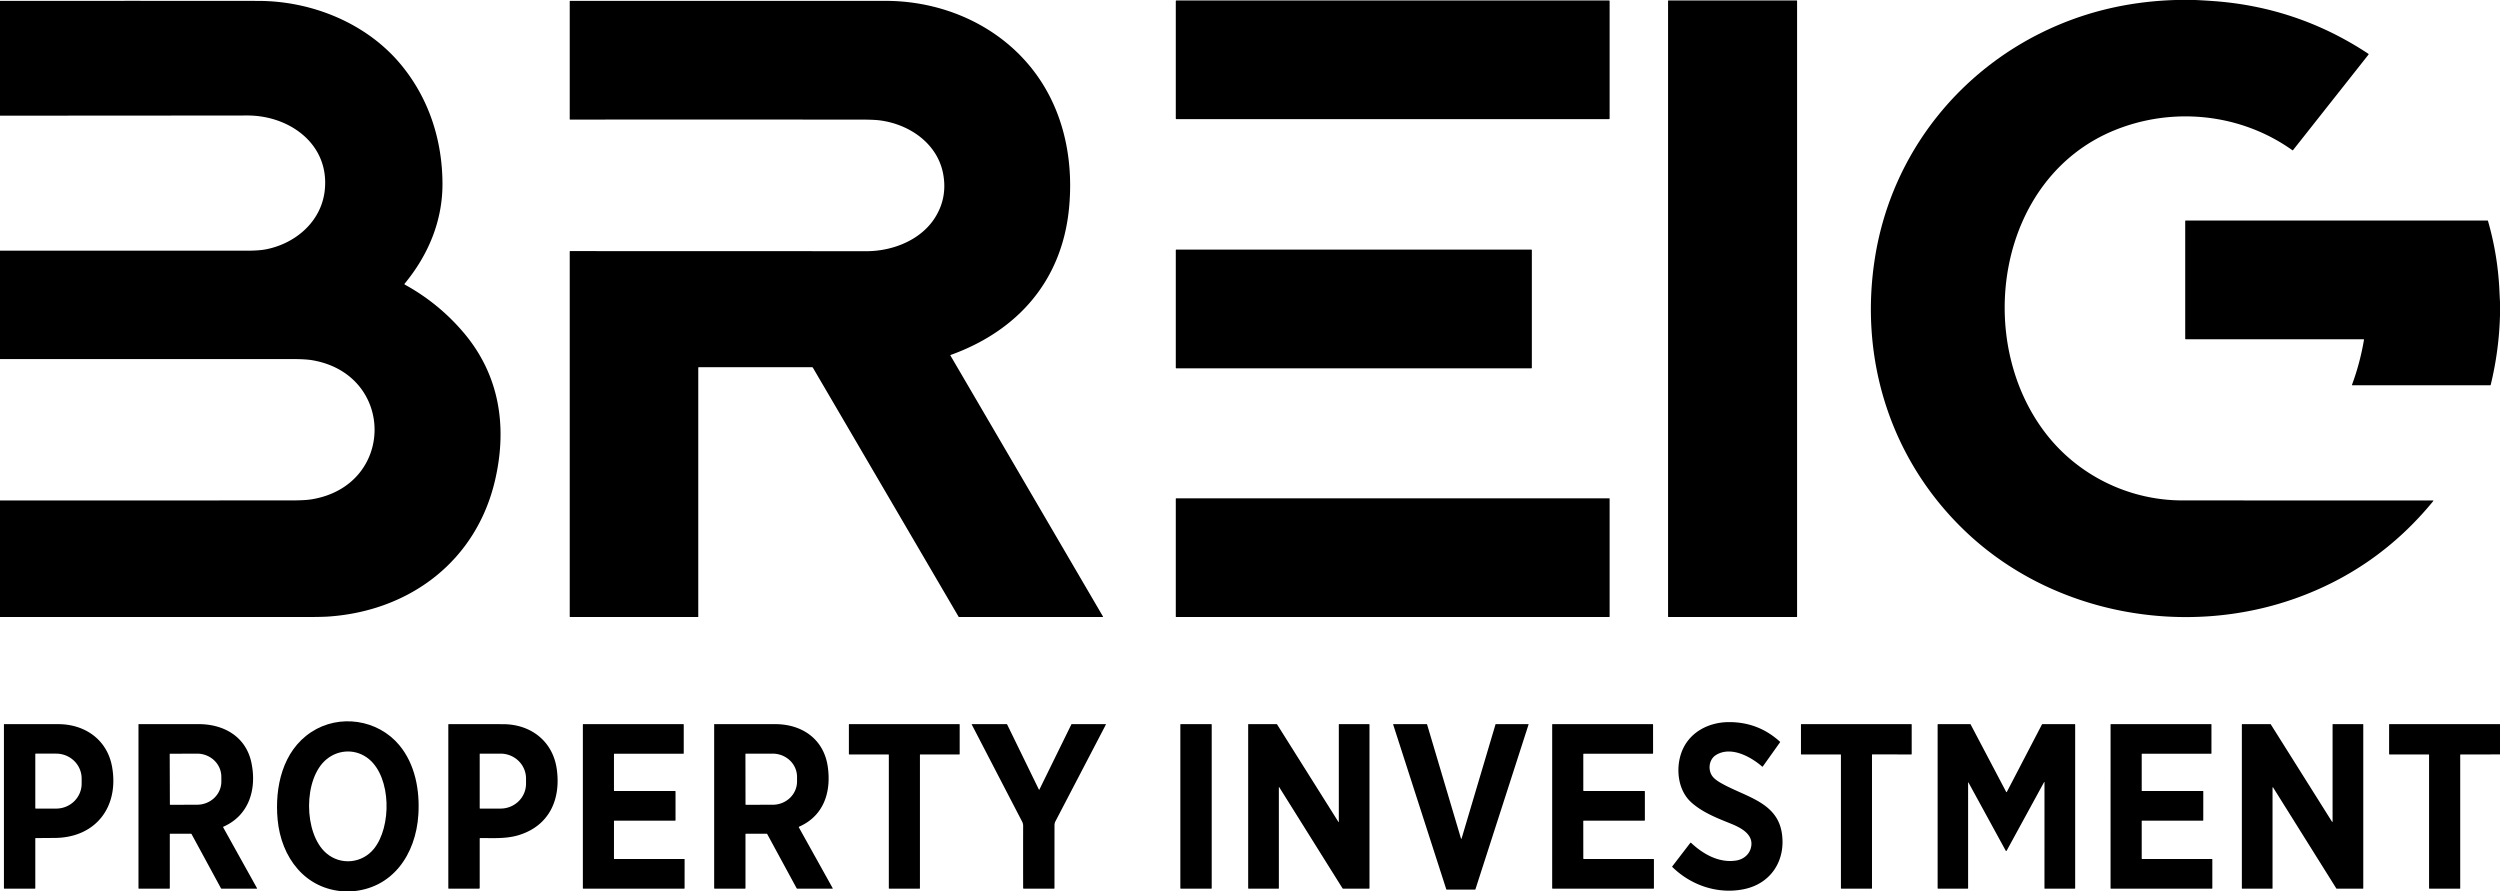
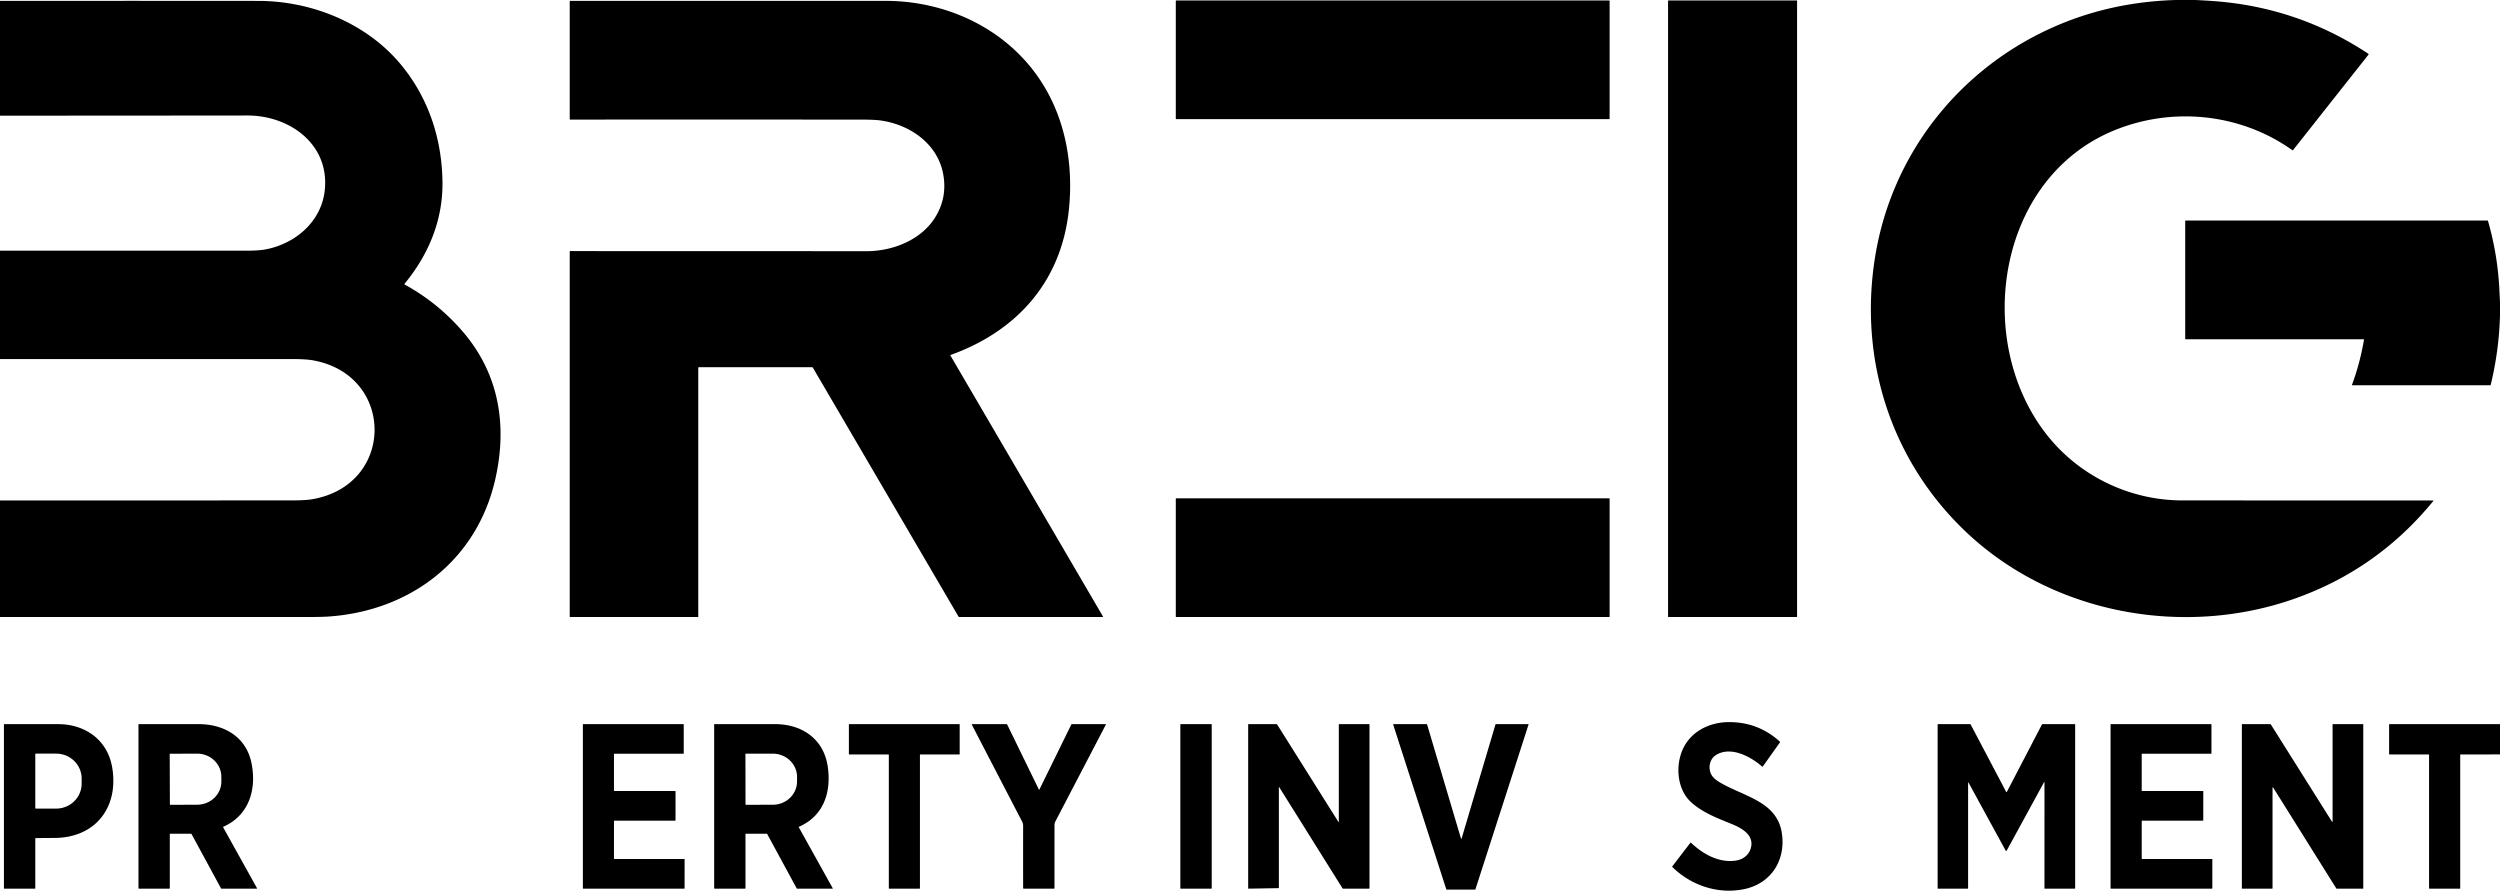
<svg xmlns="http://www.w3.org/2000/svg" version="1.1" viewBox="0.00 0.00 2423.00 864.00">
  <path fill="#000000" d=" M 2108.78 0.00 L 2127.60 0.00 Q 2136.57 0.41 2145.49 1.06 Q 2227.27 7.02 2295.36 52.10 A 0.61 0.60 -54.3 0 1 2295.50 52.98 L 2222.43 145.47 Q 2222.13 145.85 2221.74 145.57 C 2171.69 109.90 2105.96 103.20 2049.40 126.24 C 1935.75 172.53 1912.34 328.93 1982.82 420.17 C 2014.41 461.07 2063.77 485.00 2115.25 485.01 Q 2236.75 485.05 2358.03 485.03 A 0.37 0.37 0.0 0 1 2358.32 485.63 Q 2304.20 551.82 2224.23 580.13 C 2116.83 618.16 1990.24 595.18 1906.43 516.46 C 1832.84 447.34 1801.33 348.69 1817.32 249.18 C 1833.62 147.70 1901.11 63.71 1995.32 24.05 Q 2048.19 1.79 2108.78 0.00 Z" />
  <rect fill="#000000" x="1139.58" y="0.43" width="420.46" height="115.04" rx="0.54" />
  <rect fill="#000000" x="1616.69" y="0.43" width="125.04" height="597.58" rx="0.36" />
  <path fill="#000000" d=" M 0.00 598.00 L 0.00 485.02 Q 141.12 485.06 282.24 485.00 Q 295.69 485.00 302.18 483.92 C 383.29 470.43 383.20 362.93 302.68 349.13 Q 296.15 348.01 282.74 348.00 Q 141.37 347.97 0.00 347.99 L 0.00 242.96 Q 119.54 242.96 239.08 242.97 Q 251.03 242.97 257.82 241.64 C 286.46 236.03 311.23 214.83 314.69 185.01 C 319.91 139.94 280.76 111.89 239.75 111.94 Q 119.87 112.08 0.00 112.09 L 0.00 0.85 Q 191.22 0.76 250.50 0.88 C 302.72 0.98 356.00 22.77 389.18 63.33 C 415.76 95.82 428.55 135.59 428.85 177.37 C 429.11 213.88 415.16 247.10 392.17 274.92 A 0.62 0.62 0.0 0 0 392.35 275.86 Q 424.44 293.46 448.43 321.30 C 483.99 362.56 491.89 412.81 479.92 464.96 C 461.90 543.42 397.59 591.94 318.74 597.53 Q 312.12 598.00 298.74 598.00 Q 149.37 598.03 0.00 598.00 Z" />
  <path fill="#000000" d=" M 676.76 356.45 L 676.76 597.75 A 0.26 0.26 0.0 0 1 676.50 598.01 L 552.59 598.01 A 0.42 0.41 -90.0 0 1 552.18 597.59 L 552.18 243.75 Q 552.18 243.36 552.57 243.36 Q 696.12 243.38 839.75 243.46 C 865.09 243.47 892.88 232.73 906.62 210.30 Q 918.14 191.49 914.24 169.23 C 909.04 139.50 882.03 120.66 853.21 116.73 Q 847.16 115.90 833.25 115.90 Q 692.82 115.86 552.56 115.89 Q 552.18 115.89 552.18 115.50 L 552.18 1.25 A 0.41 0.41 0.0 0 1 552.59 0.84 Q 705.32 0.83 858.25 0.84 C 918.94 0.84 977.75 29.08 1010.34 80.99 C 1033.09 117.22 1040.32 160.63 1036.00 202.85 C 1028.91 272.19 986.35 320.63 921.32 344.05 Q 920.93 344.19 921.14 344.55 L 1069.00 597.52 Q 1069.29 598.01 1068.72 598.01 L 929.53 598.01 A 0.52 0.52 0.0 0 1 929.08 597.75 L 787.86 356.39 Q 787.57 355.91 787.01 355.91 L 677.30 355.91 Q 676.76 355.91 676.76 356.45 Z" />
  <path fill="#000000" d=" M 2423.00 292.86 L 2423.00 305.34 Q 2422.10 339.71 2413.99 373.02 A 0.52 0.50 6.3 0 1 2413.49 373.41 L 2279.95 373.41 Q 2279.39 373.41 2279.58 372.88 Q 2287.42 351.63 2291.17 329.28 A 0.42 0.41 4.7 0 0 2290.76 328.80 L 2118.48 328.80 Q 2117.91 328.80 2117.91 328.23 L 2117.91 214.30 Q 2117.91 213.75 2118.46 213.75 L 2410.75 213.75 Q 2411.25 213.75 2411.39 214.24 Q 2420.78 247.02 2422.41 281.00 Q 2422.69 286.93 2423.00 292.86 Z" />
-   <rect fill="#000000" x="1139.58" y="241.93" width="345.08" height="115.04" rx="0.46" />
  <path fill="#000000" d=" M 1559.68 598.01 L 1139.94 598.01 A 0.36 0.36 0.0 0 1 1139.58 597.65 L 1139.58 483.34 A 0.36 0.36 0.0 0 1 1139.94 482.98 L 1559.68 482.98 A 0.36 0.36 0.0 0 1 1560.04 483.34 L 1560.04 597.65 A 0.36 0.36 0.0 0 1 1559.68 598.01 Z" />
-   <path fill="#000000" d=" M 339.24 864.00 L 334.66 864.00 C 295.61 862.29 272.44 830.90 269.06 794.25 C 266.18 763.11 273.74 727.82 301.75 709.48 C 328.90 691.70 366.09 697.24 386.91 722.11 C 402.40 740.62 406.95 765.93 405.48 789.50 C 403.09 827.90 380.52 861.83 339.24 864.00 Z M 316.68 735.72 C 293.71 754.31 294.08 807.90 316.29 826.95 C 330.22 838.90 350.92 836.86 362.40 822.65 C 379.56 801.43 379.42 753.80 357.55 735.70 C 345.50 725.74 328.69 726.00 316.68 735.72 Z" />
  <path fill="#000000" d=" M 1639.03 816.90 C 1650.67 827.89 1666.22 836.63 1682.74 834.02 C 1689.46 832.96 1695.15 828.56 1696.93 821.89 C 1700.55 808.40 1686.40 801.81 1676.48 797.85 C 1663.18 792.53 1649.07 786.82 1638.77 777.25 C 1626.12 765.50 1623.91 744.61 1629.86 728.81 C 1636.99 709.89 1655.66 699.97 1675.50 699.87 Q 1704.22 699.73 1725.25 718.98 A 0.24 0.23 -52.4 0 1 1725.29 719.30 L 1708.56 742.80 Q 1708.22 743.27 1707.78 742.89 C 1696.79 733.31 1677.48 722.79 1663.07 731.80 C 1655.95 736.25 1655.00 747.09 1660.32 753.16 Q 1662.65 755.80 1667.07 758.40 C 1690.46 772.15 1722.03 776.69 1726.89 807.02 C 1731.13 833.48 1716.69 856.48 1689.99 861.84 C 1664.77 866.91 1638.84 858.01 1620.78 840.25 Q 1620.53 840.01 1620.74 839.73 L 1638.22 816.96 A 0.55 0.55 0.0 0 1 1639.03 816.90 Z" />
  <path fill="#000000" d=" M 34.21 812.78 L 34.21 860.78 Q 34.21 861.28 33.72 861.28 L 4.30 861.28 Q 3.81 861.28 3.81 860.79 L 3.81 702.06 A 0.24 0.24 0.0 0 1 4.05 701.82 Q 30.24 701.79 56.50 701.84 C 82.43 701.90 103.96 716.97 108.63 743.21 C 115.53 782.03 92.83 811.87 53.00 812.13 Q 43.86 812.19 34.72 812.27 Q 34.21 812.28 34.21 812.78 Z M 34.21 730.90 L 34.21 783.20 A 0.48 0.48 0.0 0 0 34.69 783.68 L 54.45 783.68 A 24.68 24.15 -0.0 0 0 79.13 759.53 L 79.13 754.57 A 24.68 24.15 0.0 0 0 54.45 730.42 L 34.69 730.42 A 0.48 0.48 0.0 0 0 34.21 730.90 Z" />
  <path fill="#000000" d=" M 216.55 801.23 A 0.49 0.48 63.9 0 0 216.32 801.92 L 249.05 860.76 Q 249.35 861.28 248.75 861.28 L 214.79 861.28 Q 214.35 861.28 214.14 860.90 L 185.66 808.40 Q 185.46 808.04 185.05 808.04 L 165.01 808.04 A 0.45 0.44 90.0 0 0 164.57 808.49 L 164.58 860.73 Q 164.58 861.28 164.02 861.28 L 134.75 861.28 Q 134.21 861.28 134.21 860.75 L 134.21 702.02 A 0.20 0.19 0.0 0 1 134.41 701.83 Q 163.55 701.79 192.75 701.83 C 217.08 701.87 238.34 714.03 243.63 739.04 C 249.01 764.42 241.67 790.15 216.55 801.23 Z M 164.48 730.91 L 164.65 779.65 A 0.38 0.38 0.0 0 0 165.03 780.03 L 191.13 779.93 A 23.48 22.40 -0.2 0 0 214.53 757.45 L 214.51 752.75 A 23.48 22.40 -0.2 0 0 190.95 730.43 L 164.85 730.53 A 0.38 0.38 0.0 0 0 164.48 730.91 Z" />
-   <path fill="#000000" d=" M 464.93 812.76 L 464.93 860.55 A 0.73 0.73 0.0 0 1 464.20 861.28 L 435.02 861.28 Q 434.51 861.28 434.51 860.77 L 434.51 702.23 A 0.40 0.40 0.0 0 1 434.91 701.83 Q 461.29 701.77 487.75 701.87 C 514.43 701.97 535.75 718.27 539.60 745.27 C 543.83 774.93 532.18 800.56 502.40 809.51 C 490.35 813.12 477.72 812.20 465.44 812.25 A 0.52 0.51 -0.6 0 0 464.93 812.76 Z M 464.93 730.75 L 464.93 783.35 A 0.32 0.32 0.0 0 0 465.25 783.67 L 485.19 783.67 A 24.64 24.13 -0.0 0 0 509.83 759.54 L 509.83 754.56 A 24.64 24.13 0.0 0 0 485.19 730.43 L 465.25 730.43 A 0.32 0.32 0.0 0 0 464.93 730.75 Z" />
  <path fill="#000000" d=" M 595.06 730.94 L 595.06 766.22 A 0.43 0.43 0.0 0 0 595.49 766.65 L 654.29 766.65 A 0.43 0.43 0.0 0 1 654.72 767.08 L 654.72 794.94 A 0.43 0.43 0.0 0 1 654.29 795.37 L 595.50 795.36 A 0.43 0.43 0.0 0 0 595.07 795.79 L 595.06 832.10 A 0.43 0.43 0.0 0 0 595.49 832.53 L 663.09 832.53 A 0.43 0.43 0.0 0 1 663.52 832.96 L 663.50 860.85 A 0.43 0.43 0.0 0 1 663.07 861.28 L 565.34 861.28 A 0.43 0.43 0.0 0 1 564.91 860.85 L 564.91 702.25 A 0.43 0.43 0.0 0 1 565.34 701.82 L 662.25 701.82 A 0.43 0.43 0.0 0 1 662.68 702.25 L 662.68 730.08 A 0.43 0.43 0.0 0 1 662.25 730.51 L 595.49 730.51 A 0.43 0.43 0.0 0 0 595.06 730.94 Z" />
  <path fill="#000000" d=" M 774.53 801.21 A 0.54 0.54 0.0 0 0 774.28 801.96 L 807.01 860.78 Q 807.29 861.28 806.72 861.28 L 772.81 861.28 A 0.88 0.87 75.3 0 1 772.05 860.83 L 743.60 808.40 Q 743.40 808.04 743.00 808.04 L 722.99 808.04 A 0.47 0.47 0.0 0 0 722.52 808.51 L 722.52 860.76 Q 722.52 861.28 721.99 861.28 L 692.72 861.28 Q 692.17 861.28 692.17 860.72 L 692.17 702.02 A 0.19 0.19 0.0 0 1 692.36 701.83 Q 721.91 701.79 751.50 701.84 C 777.30 701.88 798.30 716.23 802.23 742.77 C 805.87 767.33 798.56 790.67 774.53 801.21 Z M 722.47 730.89 L 722.55 779.59 A 0.41 0.41 0.0 0 0 722.96 780.00 L 748.97 779.96 A 23.56 22.53 -0.1 0 0 772.49 757.39 L 772.49 752.93 A 23.56 22.53 -0.1 0 0 748.89 730.44 L 722.88 730.48 A 0.41 0.41 0.0 0 0 722.47 730.89 Z" />
  <path fill="#000000" d=" M 891.60 731.60 L 891.60 860.88 A 0.40 0.40 0.0 0 1 891.20 861.28 L 861.85 861.28 A 0.40 0.40 0.0 0 1 861.45 860.88 L 861.46 731.60 A 0.40 0.40 0.0 0 0 861.06 731.20 L 823.14 731.20 A 0.40 0.40 0.0 0 1 822.74 730.80 L 822.74 702.21 A 0.40 0.40 0.0 0 1 823.14 701.81 L 929.72 701.82 A 0.40 0.40 0.0 0 1 930.12 702.22 L 930.12 730.80 A 0.40 0.40 0.0 0 1 929.72 731.20 L 892.00 731.20 A 0.40 0.40 0.0 0 0 891.60 731.60 Z" />
  <path fill="#000000" d=" M 1007.40 765.19 L 1038.36 702.09 A 0.51 0.50 13.4 0 1 1038.81 701.82 L 1071.49 701.82 A 0.33 0.33 0.0 0 1 1071.79 702.30 Q 1047.37 749.14 1023.02 795.83 Q 1022.02 797.74 1022.02 799.89 Q 1022.00 830.35 1022.00 860.77 Q 1022.00 861.28 1021.48 861.28 L 992.23 861.28 Q 991.63 861.28 991.63 860.68 Q 991.56 830.50 991.63 800.35 Q 991.63 798.22 990.65 796.32 Q 966.25 749.36 941.92 702.40 Q 941.62 701.82 942.27 701.82 L 975.49 701.81 Q 975.97 701.81 976.18 702.25 L 1006.87 765.20 Q 1007.14 765.73 1007.40 765.19 Z" />
  <rect fill="#000000" x="1143.99" y="701.82" width="30.40" height="159.46" rx="0.37" />
-   <path fill="#000000" d=" M 1239.47 763.01 L 1239.48 860.78 Q 1239.48 861.28 1238.97 861.28 L 1210.26 861.28 Q 1209.73 861.28 1209.73 860.76 L 1209.73 702.29 Q 1209.73 701.81 1210.21 701.81 L 1237.28 701.81 A 0.54 0.53 73.3 0 1 1237.73 702.06 L 1297.07 796.42 Q 1297.58 797.22 1297.58 796.27 L 1297.58 702.24 A 0.43 0.43 0.0 0 1 1298.01 701.81 L 1326.69 701.82 Q 1327.31 701.82 1327.31 702.44 L 1327.31 860.73 Q 1327.31 861.28 1326.77 861.28 L 1301.79 861.28 Q 1301.36 861.28 1301.13 860.92 L 1239.81 762.91 A 0.18 0.18 0.0 0 0 1239.47 763.01 Z" />
+   <path fill="#000000" d=" M 1239.47 763.01 L 1239.48 860.78 L 1210.26 861.28 Q 1209.73 861.28 1209.73 860.76 L 1209.73 702.29 Q 1209.73 701.81 1210.21 701.81 L 1237.28 701.81 A 0.54 0.53 73.3 0 1 1237.73 702.06 L 1297.07 796.42 Q 1297.58 797.22 1297.58 796.27 L 1297.58 702.24 A 0.43 0.43 0.0 0 1 1298.01 701.81 L 1326.69 701.82 Q 1327.31 701.82 1327.31 702.44 L 1327.31 860.73 Q 1327.31 861.28 1326.77 861.28 L 1301.79 861.28 Q 1301.36 861.28 1301.13 860.92 L 1239.81 762.91 A 0.18 0.18 0.0 0 0 1239.47 763.01 Z" />
  <path fill="#000000" d=" M 1449.76 701.81 L 1481.17 701.82 A 0.31 0.31 0.0 0 1 1481.47 702.22 L 1429.97 861.96 A 0.31 0.31 0.0 0 1 1429.67 862.17 L 1402.05 862.17 A 0.31 0.31 0.0 0 1 1401.75 861.96 L 1350.26 702.22 A 0.31 0.31 0.0 0 1 1350.56 701.81 L 1382.80 701.82 A 0.31 0.31 0.0 0 1 1383.10 702.04 L 1415.98 812.68 A 0.31 0.31 0.0 0 0 1416.58 812.68 L 1449.46 702.03 A 0.31 0.31 0.0 0 1 1449.76 701.81 Z" />
-   <path fill="#000000" d=" M 1534.99 832.52 L 1602.53 832.53 A 0.45 0.45 0.0 0 1 1602.98 832.98 L 1602.98 860.83 A 0.45 0.45 0.0 0 1 1602.53 861.28 L 1504.82 861.28 A 0.45 0.45 0.0 0 1 1504.37 860.83 L 1504.38 702.26 A 0.45 0.45 0.0 0 1 1504.83 701.81 L 1601.70 701.82 A 0.45 0.45 0.0 0 1 1602.15 702.27 L 1602.16 730.06 A 0.45 0.45 0.0 0 1 1601.71 730.51 L 1534.98 730.53 A 0.45 0.45 0.0 0 0 1534.53 730.98 L 1534.54 766.18 A 0.45 0.45 0.0 0 0 1534.99 766.63 L 1593.76 766.65 A 0.45 0.45 0.0 0 1 1594.21 767.10 L 1594.21 794.91 A 0.45 0.45 0.0 0 1 1593.76 795.36 L 1534.96 795.37 A 0.45 0.45 0.0 0 0 1534.51 795.82 L 1534.54 832.07 A 0.45 0.45 0.0 0 0 1534.99 832.52 Z" />
-   <path fill="#000000" d=" M 1814.33 731.58 L 1814.33 860.89 A 0.39 0.39 0.0 0 1 1813.94 861.28 L 1784.61 861.28 A 0.39 0.39 0.0 0 1 1784.22 860.89 L 1784.22 731.59 A 0.39 0.39 0.0 0 0 1783.83 731.20 L 1745.88 731.20 A 0.39 0.39 0.0 0 1 1745.49 730.81 L 1745.49 702.21 A 0.39 0.39 0.0 0 1 1745.88 701.82 L 1852.42 701.82 A 0.39 0.39 0.0 0 1 1852.81 702.21 L 1852.82 730.81 A 0.39 0.39 0.0 0 1 1852.43 731.20 L 1814.72 731.19 A 0.39 0.39 0.0 0 0 1814.33 731.58 Z" />
  <path fill="#000000" d=" M 1907.49 758.49 L 1907.49 860.77 Q 1907.49 861.28 1906.98 861.28 L 1878.49 861.28 Q 1877.95 861.28 1877.95 860.74 L 1877.95 702.43 Q 1877.95 701.82 1878.57 701.82 L 1909.49 701.81 A 0.50 0.48 75.6 0 1 1909.92 702.08 L 1944.40 767.55 A 0.35 0.35 0.0 0 0 1945.02 767.54 L 1978.99 702.27 A 0.83 0.82 -76.6 0 1 1979.73 701.81 L 2010.78 701.82 Q 2011.25 701.82 2011.25 702.28 L 2011.25 860.76 Q 2011.25 861.28 2010.73 861.28 L 1981.77 861.28 Q 1981.50 861.28 1981.50 861.02 L 1981.51 758.45 Q 1981.51 757.35 1980.98 758.31 L 1944.83 824.53 A 0.50 0.50 0.0 0 1 1943.96 824.53 L 1907.84 758.40 A 0.19 0.19 0.0 0 0 1907.49 758.49 Z" />
  <path fill="#000000" d=" M 2075.75 730.86 L 2075.75 766.29 A 0.35 0.35 0.0 0 0 2076.10 766.64 L 2135.08 766.66 A 0.35 0.35 0.0 0 1 2135.43 767.01 L 2135.40 795.01 A 0.35 0.35 0.0 0 1 2135.05 795.36 L 2076.10 795.37 A 0.35 0.35 0.0 0 0 2075.75 795.72 L 2075.75 832.17 A 0.35 0.35 0.0 0 0 2076.10 832.52 L 2143.84 832.53 A 0.35 0.35 0.0 0 1 2144.19 832.88 L 2144.19 860.93 A 0.35 0.35 0.0 0 1 2143.84 861.28 L 2045.90 861.28 A 0.35 0.35 0.0 0 1 2045.55 860.93 L 2045.56 702.16 A 0.35 0.35 0.0 0 1 2045.91 701.81 L 2142.99 701.82 A 0.35 0.35 0.0 0 1 2143.34 702.17 L 2143.33 730.16 A 0.35 0.35 0.0 0 1 2142.98 730.51 L 2076.10 730.51 A 0.35 0.35 0.0 0 0 2075.75 730.86 Z" />
  <path fill="#000000" d=" M 2202.24 861.28 L 2173.11 861.28 A 0.30 0.30 0.0 0 1 2172.81 860.98 L 2172.81 702.12 A 0.30 0.30 0.0 0 1 2173.11 701.82 L 2200.52 701.81 A 0.30 0.30 0.0 0 1 2200.78 701.95 L 2260.19 796.42 A 0.30 0.30 0.0 0 0 2260.74 796.26 L 2260.74 702.11 A 0.30 0.30 0.0 0 1 2261.04 701.81 L 2290.18 701.82 A 0.30 0.30 0.0 0 1 2290.48 702.12 L 2290.48 860.98 A 0.30 0.30 0.0 0 1 2290.18 861.28 L 2264.64 861.28 A 0.30 0.30 0.0 0 1 2264.38 861.14 L 2203.09 763.20 A 0.30 0.30 0.0 0 0 2202.54 763.35 L 2202.54 860.98 A 0.30 0.30 0.0 0 1 2202.24 861.28 Z" />
  <path fill="#000000" d=" M 2423.00 701.84 L 2423.00 731.19 L 2384.96 731.22 Q 2384.44 731.22 2384.44 731.75 L 2384.44 861.05 A 0.24 0.23 0.0 0 1 2384.20 861.28 L 2354.77 861.28 Q 2354.25 861.28 2354.25 860.77 L 2354.25 731.72 Q 2354.25 731.20 2353.72 731.20 L 2315.99 731.20 A 0.47 0.46 0.0 0 1 2315.52 730.74 L 2315.53 702.24 A 0.42 0.42 0.0 0 1 2315.95 701.82 L 2423.00 701.84 Z" />
</svg>